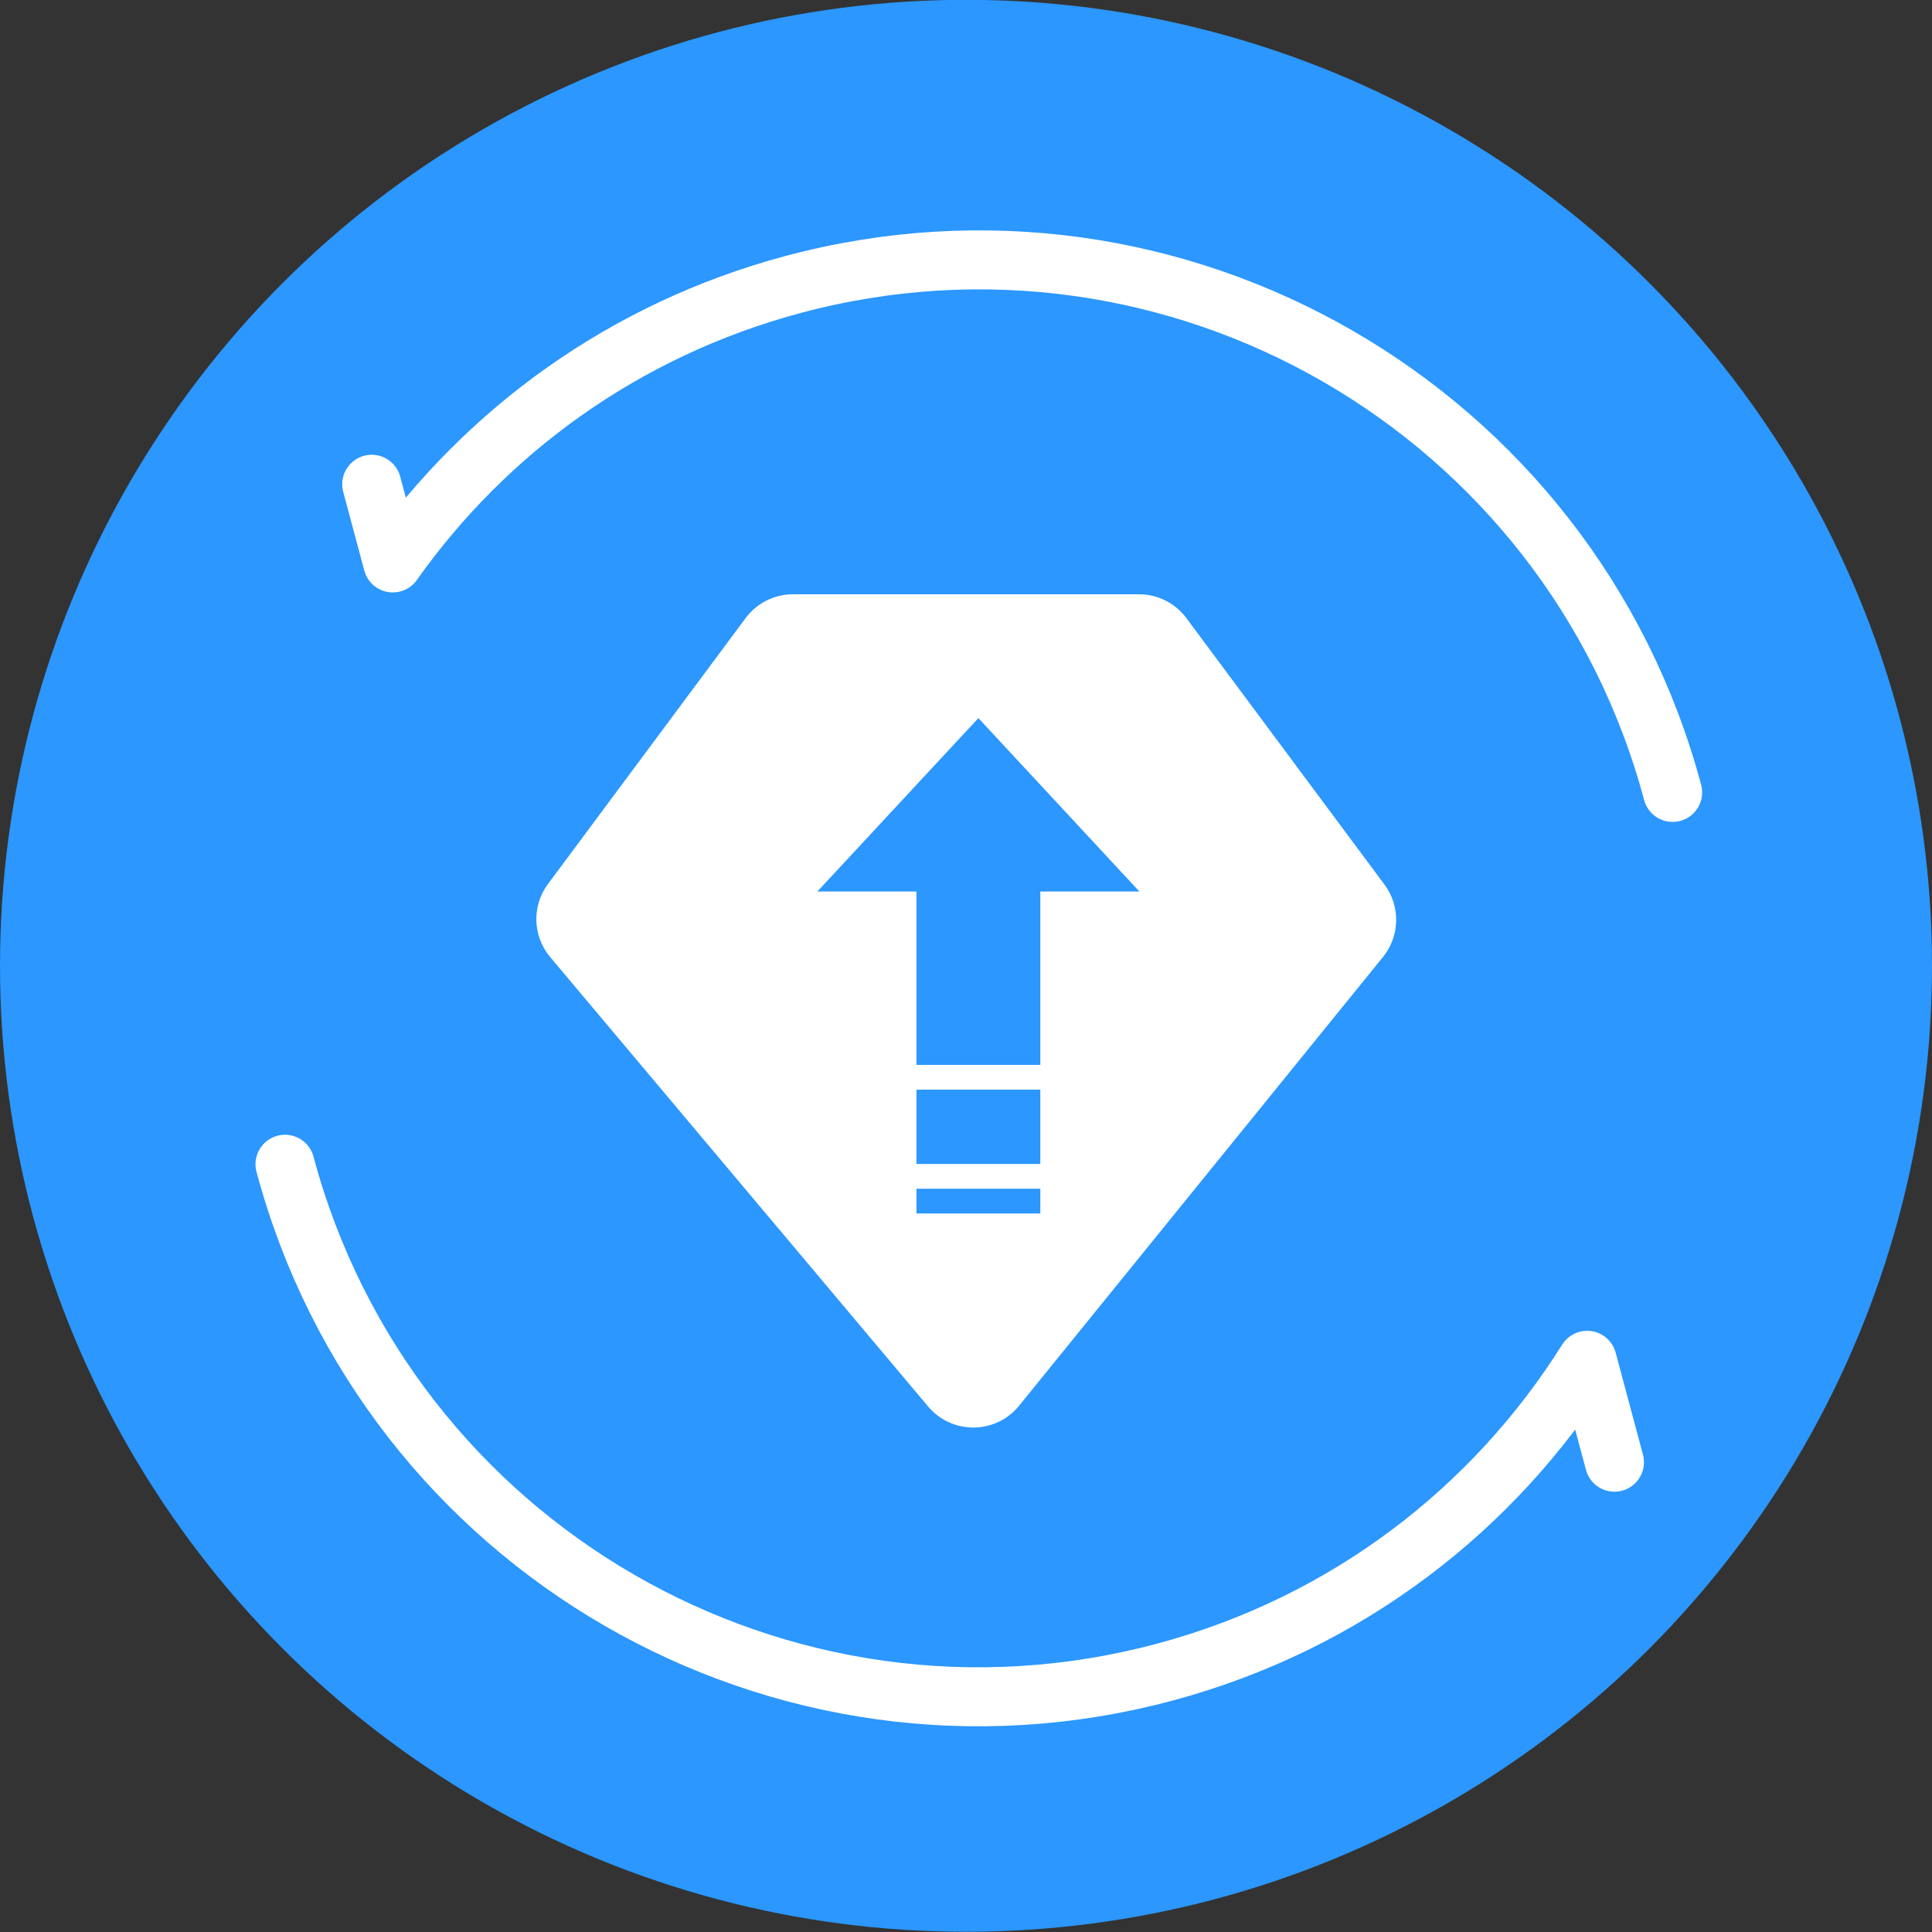
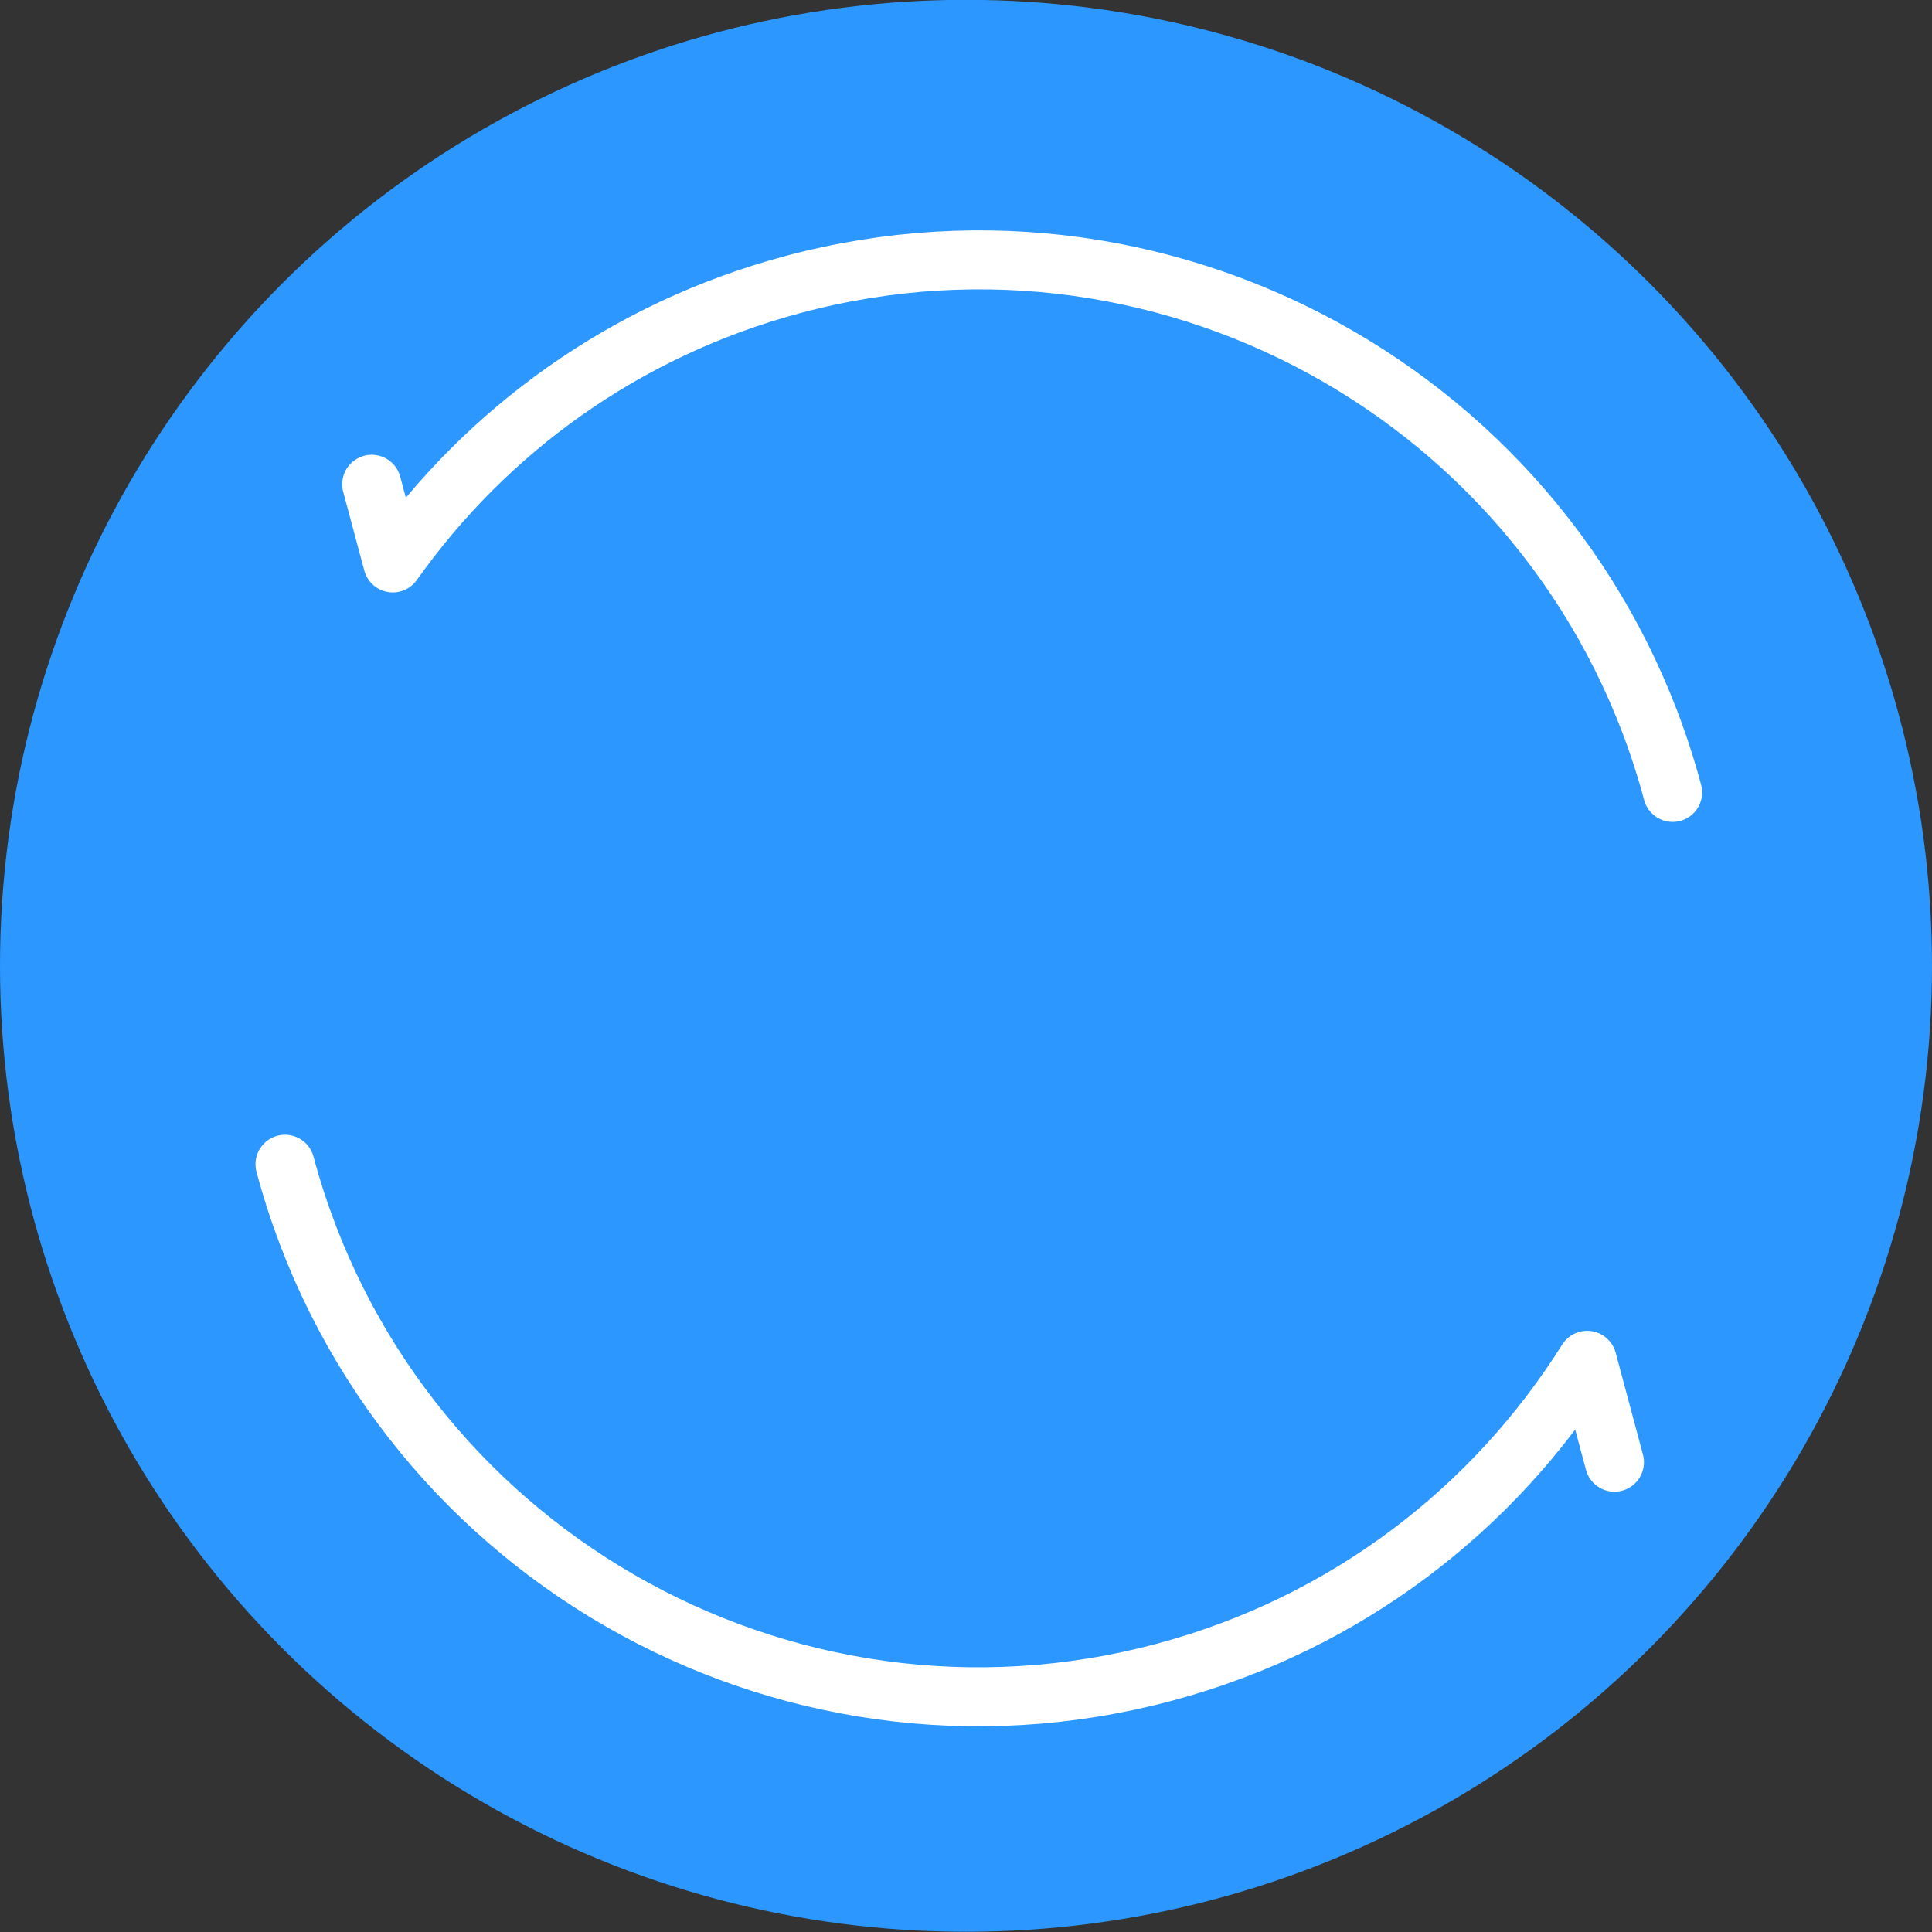
<svg xmlns="http://www.w3.org/2000/svg" width="78" height="78" viewBox="0 0 78 78" fill="none">
  <rect x="0" y="0" width="78" height="78" fill="#333333" stroke="none" />
  <ellipse cx="39" cy="38.992" rx="39" ry="38.999" fill="#2B97FF" />
  <path d="M67.529 31.992C63.384 16.522 47.482 7.341 32.012 11.487C25.214 13.308 19.63 17.4 15.858 22.727L15.007 19.551M11.506 47.004C15.651 62.474 31.553 71.655 47.023 67.509C54.385 65.537 60.323 60.902 64.078 54.919L65.18 59.033" stroke="white" stroke-width="2.382" stroke-linecap="round" stroke-linejoin="round" />
-   <path d="M45.985 23.992H32.015C31.262 23.992 30.553 24.349 30.104 24.953L22.124 35.688C21.465 36.574 21.502 37.796 22.213 38.641L37.471 56.785C38.434 57.929 40.202 57.914 41.144 56.752L55.835 38.636C56.52 37.791 56.546 36.589 55.897 35.715L47.896 24.953C47.447 24.349 46.738 23.992 45.985 23.992Z" fill="white" />
-   <path d="M39.5 28.992L46 35.992H33L39.5 28.992Z" fill="#2B97FF" />
+   <path d="M39.5 28.992L46 35.992L39.5 28.992Z" fill="#2B97FF" />
  <rect x="37" y="34.992" width="5" height="8" fill="#2B97FF" />
  <rect x="37" y="43.992" width="5" height="3" fill="#2B97FF" />
-   <rect x="37" y="47.992" width="5" height="1" fill="#2B97FF" />
</svg>